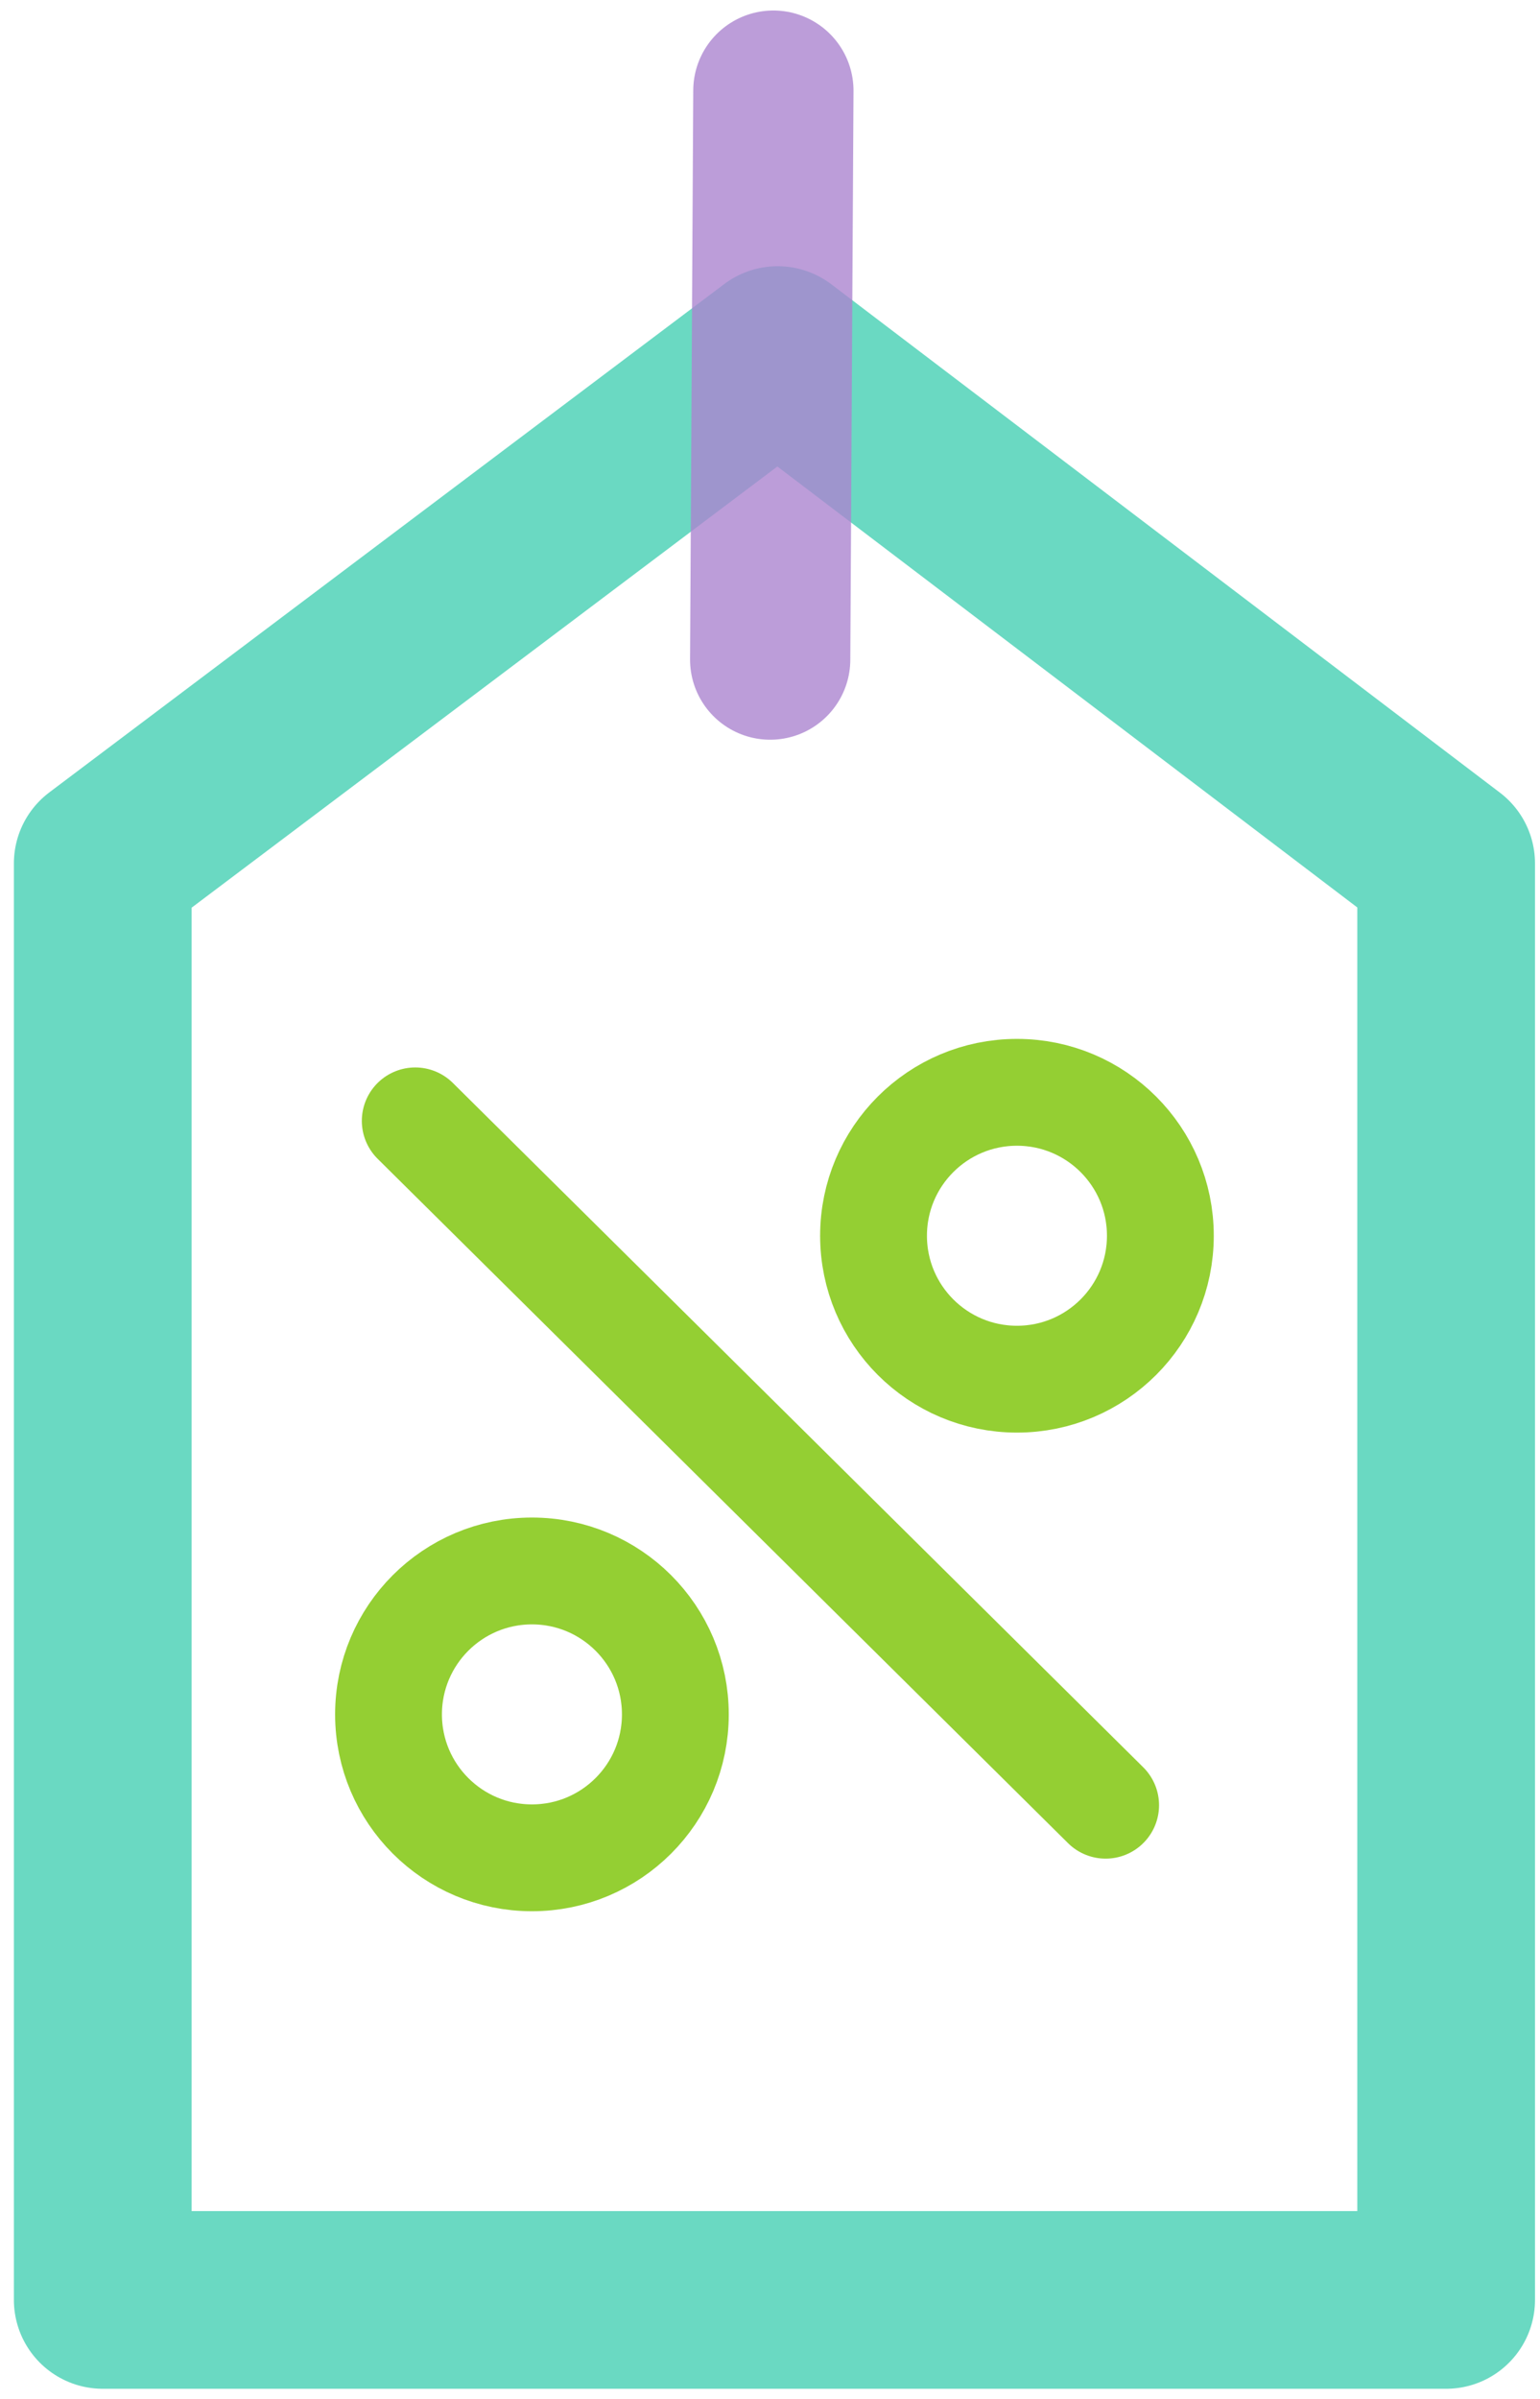
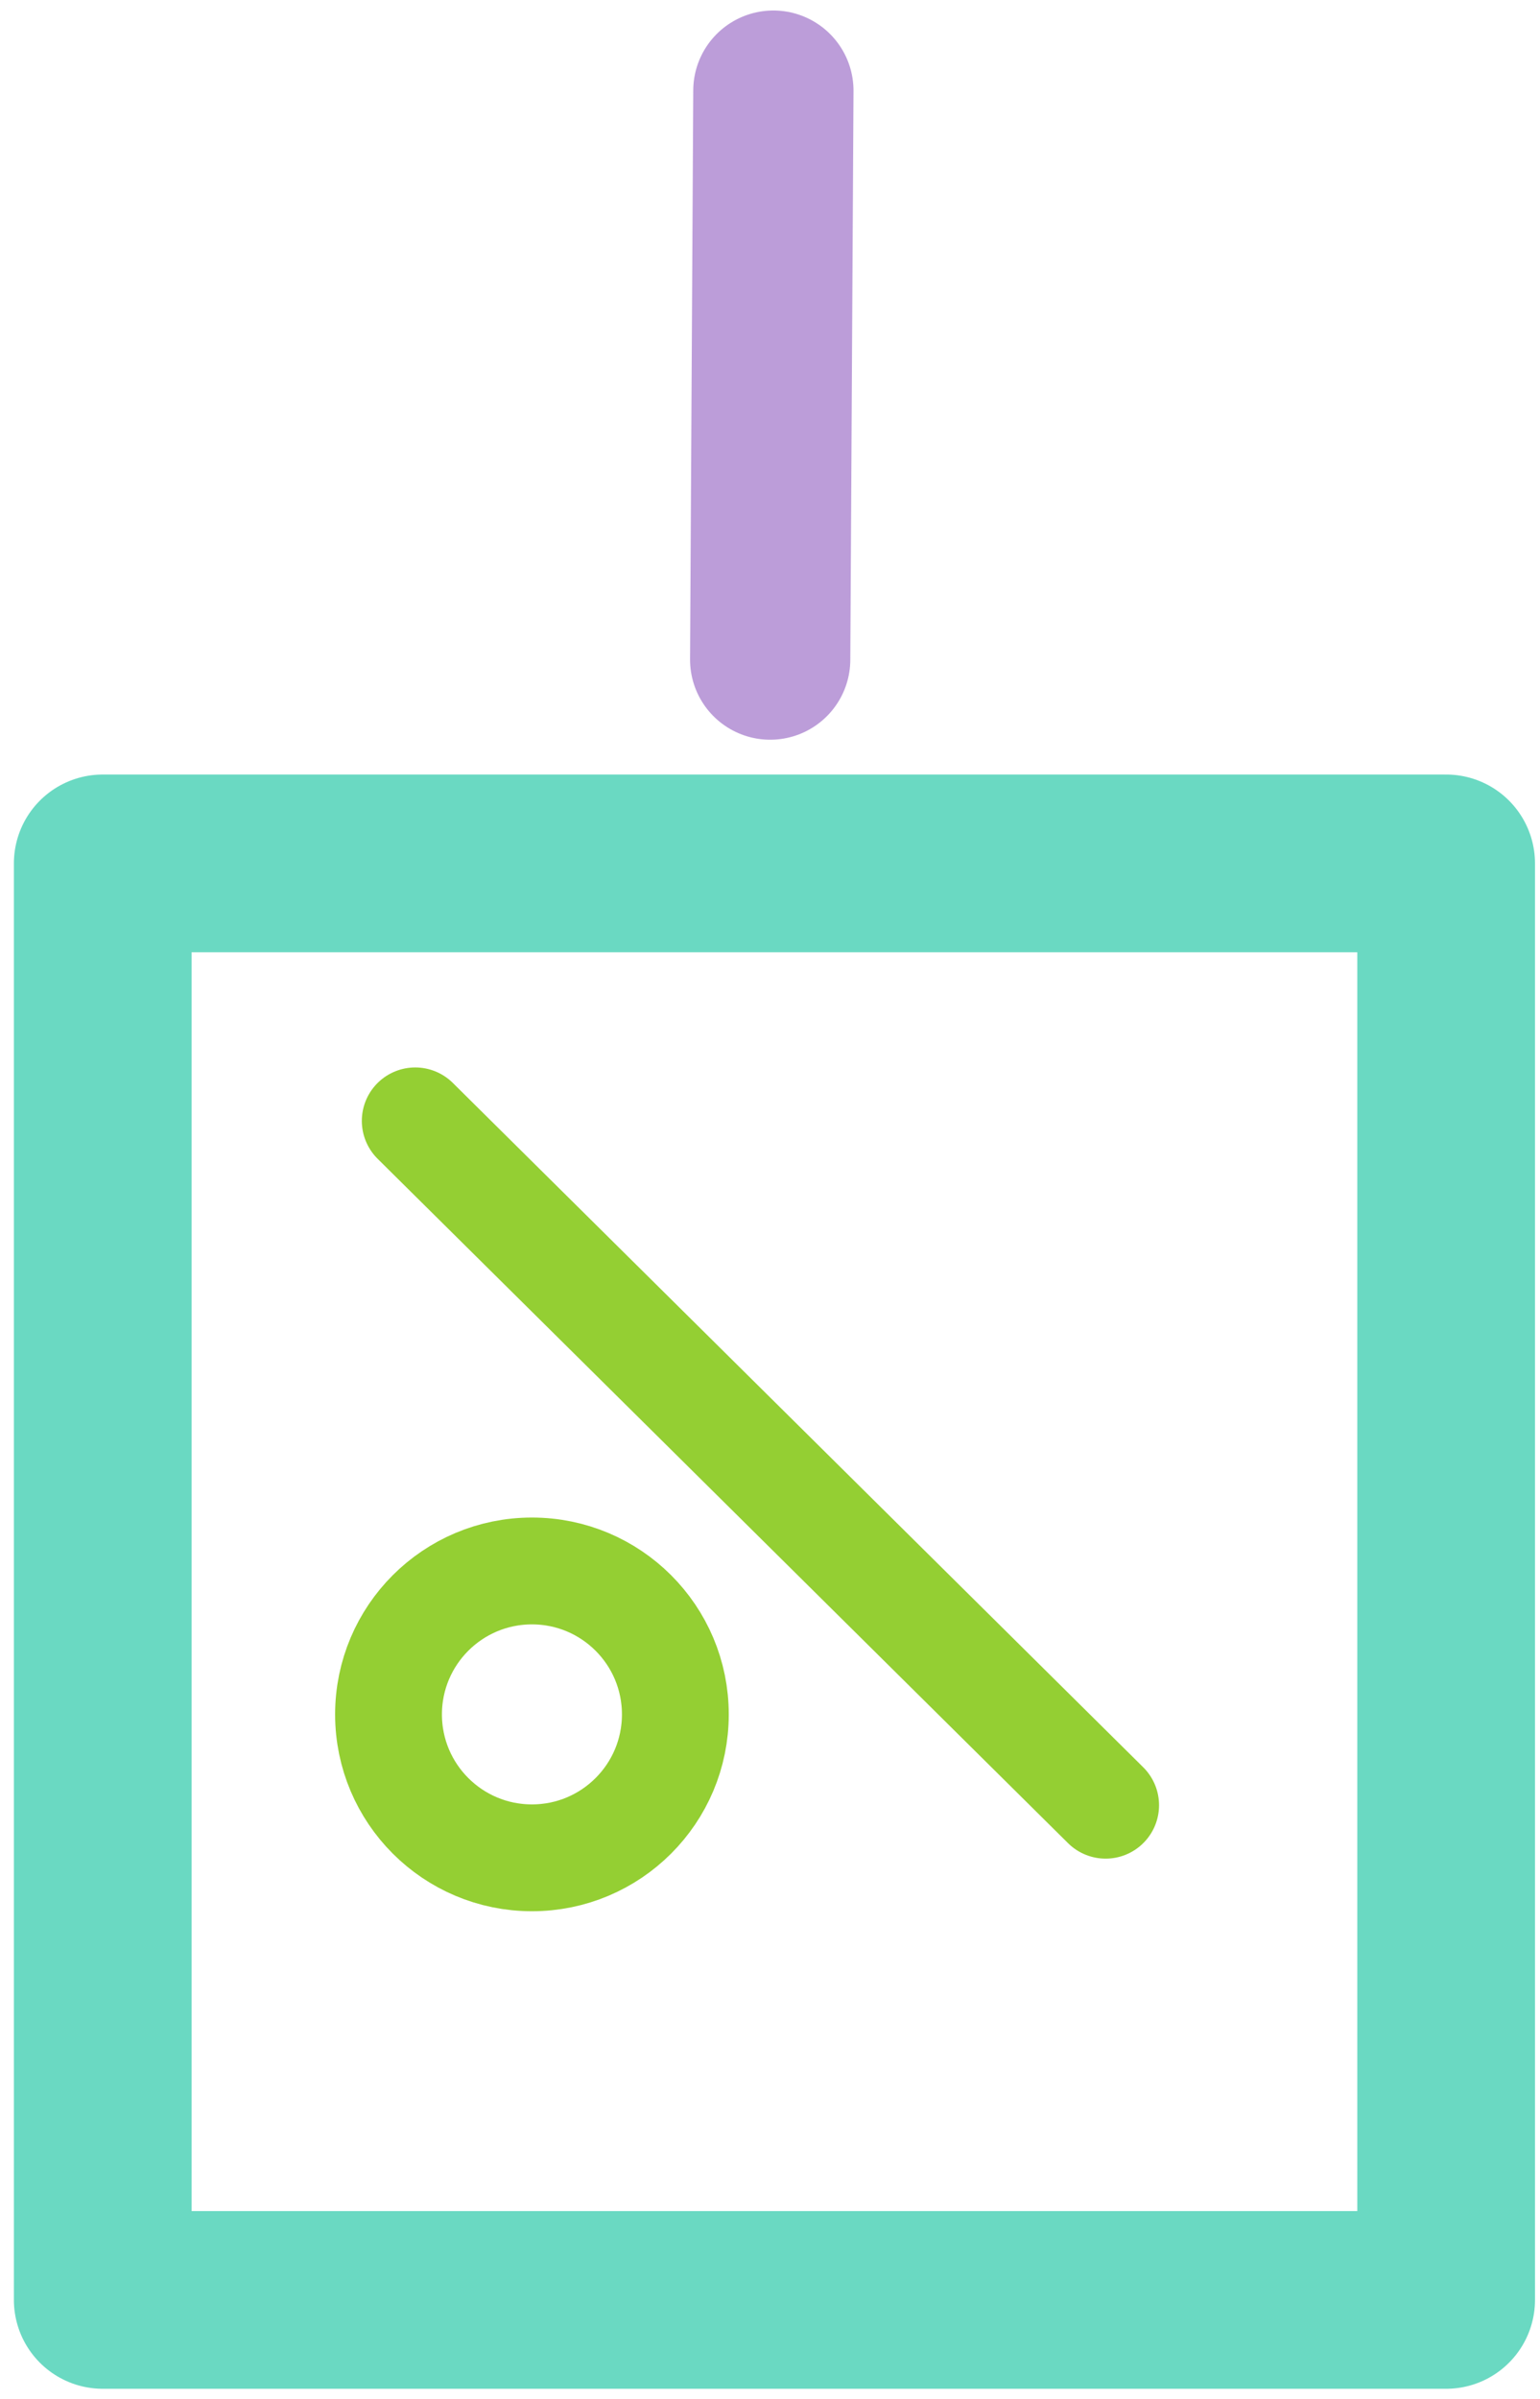
<svg xmlns="http://www.w3.org/2000/svg" width="52" height="81" viewBox="0 0 52 81" fill="none">
  <g clip-path="url(#clip0_278_119)">
-     <path opacity="0.8" d="M3.469 29.15V77.65H48.831V29.15L26.258 11.988L3.469 29.15Z" stroke="#45CFB3" stroke-width="6" stroke-linecap="round" stroke-linejoin="round" />
+     <path opacity="0.8" d="M3.469 29.15V77.65H48.831V29.15L3.469 29.15Z" stroke="#45CFB3" stroke-width="6" stroke-linecap="round" stroke-linejoin="round" />
    <path opacity="0.8" d="M26.114 3.06L26.006 22.269" stroke="#AB85CF" stroke-width="5.411" stroke-linecap="round" stroke-linejoin="round" />
    <path opacity="0.8" d="M14.021 37.843L37.333 60.948" stroke="#79C300" stroke-width="3.607" stroke-linecap="round" stroke-linejoin="round" />
-     <path opacity="0.8" d="M34.339 46.564C37.013 46.564 39.181 44.396 39.181 41.721C39.181 39.047 37.013 36.879 34.339 36.879C31.664 36.879 29.496 39.047 29.496 41.721C29.496 44.396 31.664 46.564 34.339 46.564Z" stroke="#79C300" stroke-width="3.607" stroke-linecap="round" stroke-linejoin="round" />
    <path opacity="0.8" d="M17.962 62.724C20.636 62.724 22.804 60.556 22.804 57.882C22.804 55.207 20.636 53.039 17.962 53.039C15.287 53.039 13.119 55.207 13.119 57.882C13.119 60.556 15.287 62.724 17.962 62.724Z" stroke="#79C300" stroke-width="3.607" stroke-linecap="round" stroke-linejoin="round" />
  </g>
  <defs>
    <clipPath id="clip0_278_119">
      <rect width="52" height="81" fill="white" />
    </clipPath>
  </defs>
</svg>